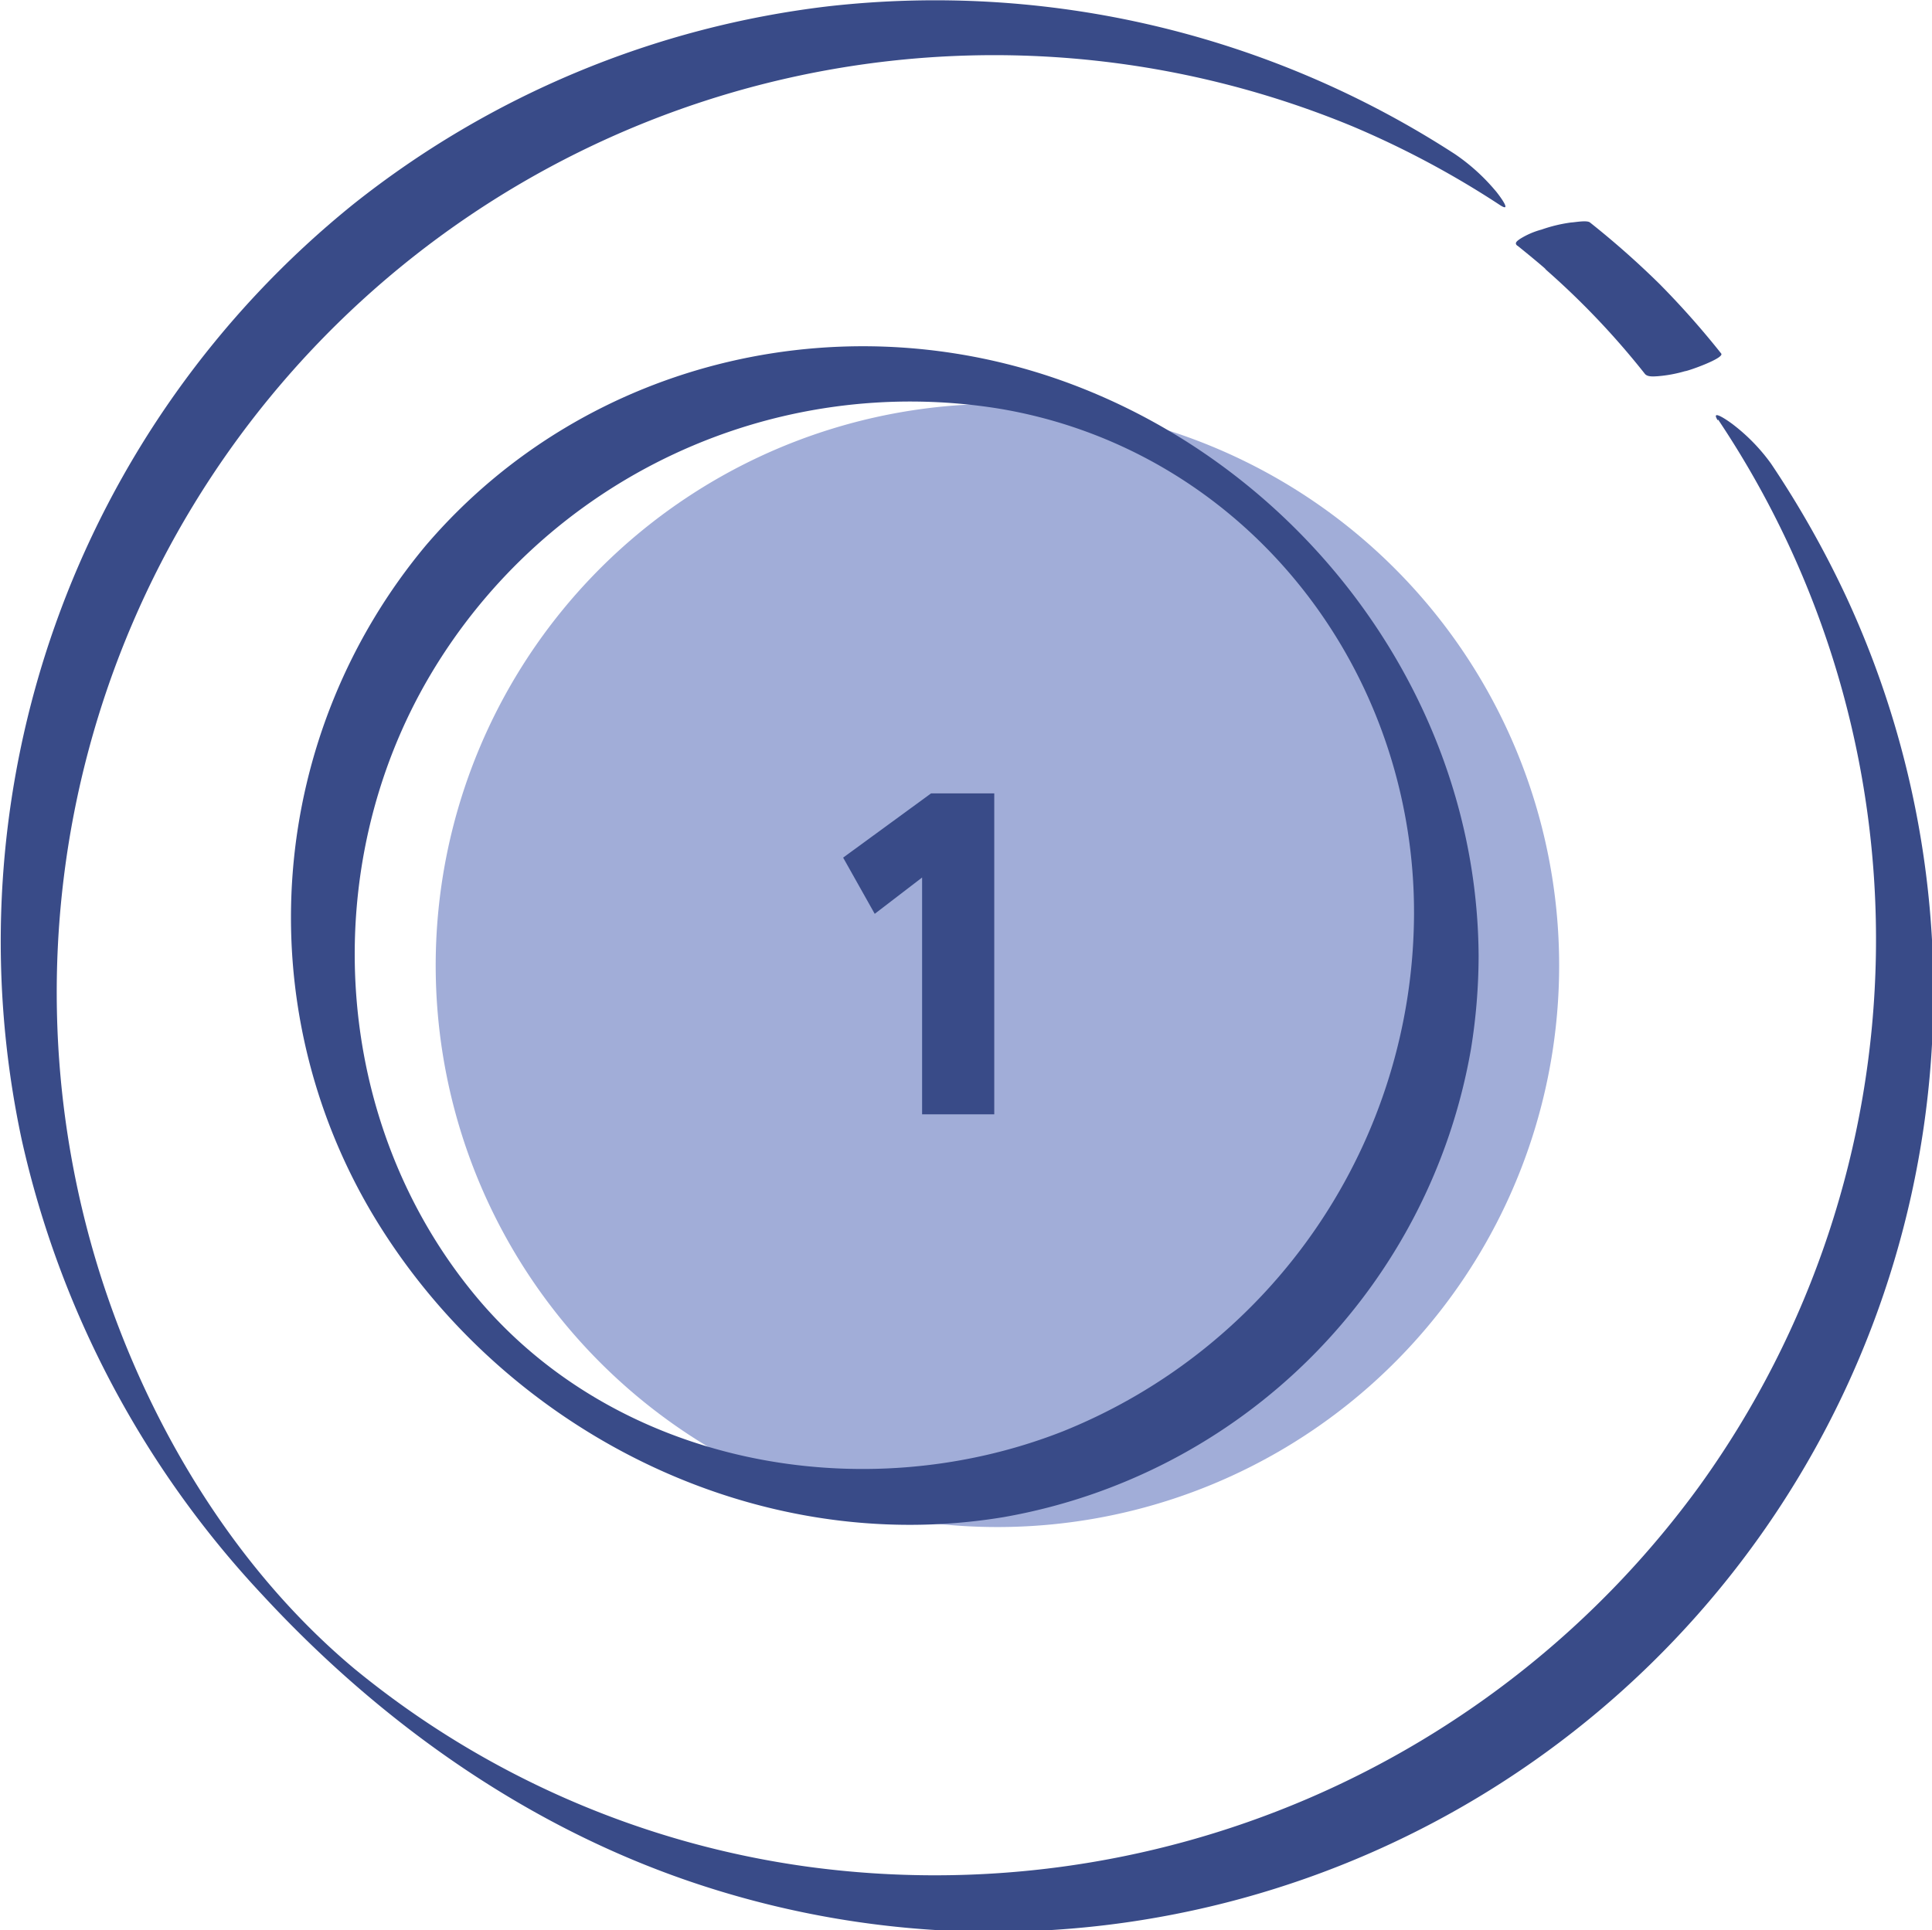
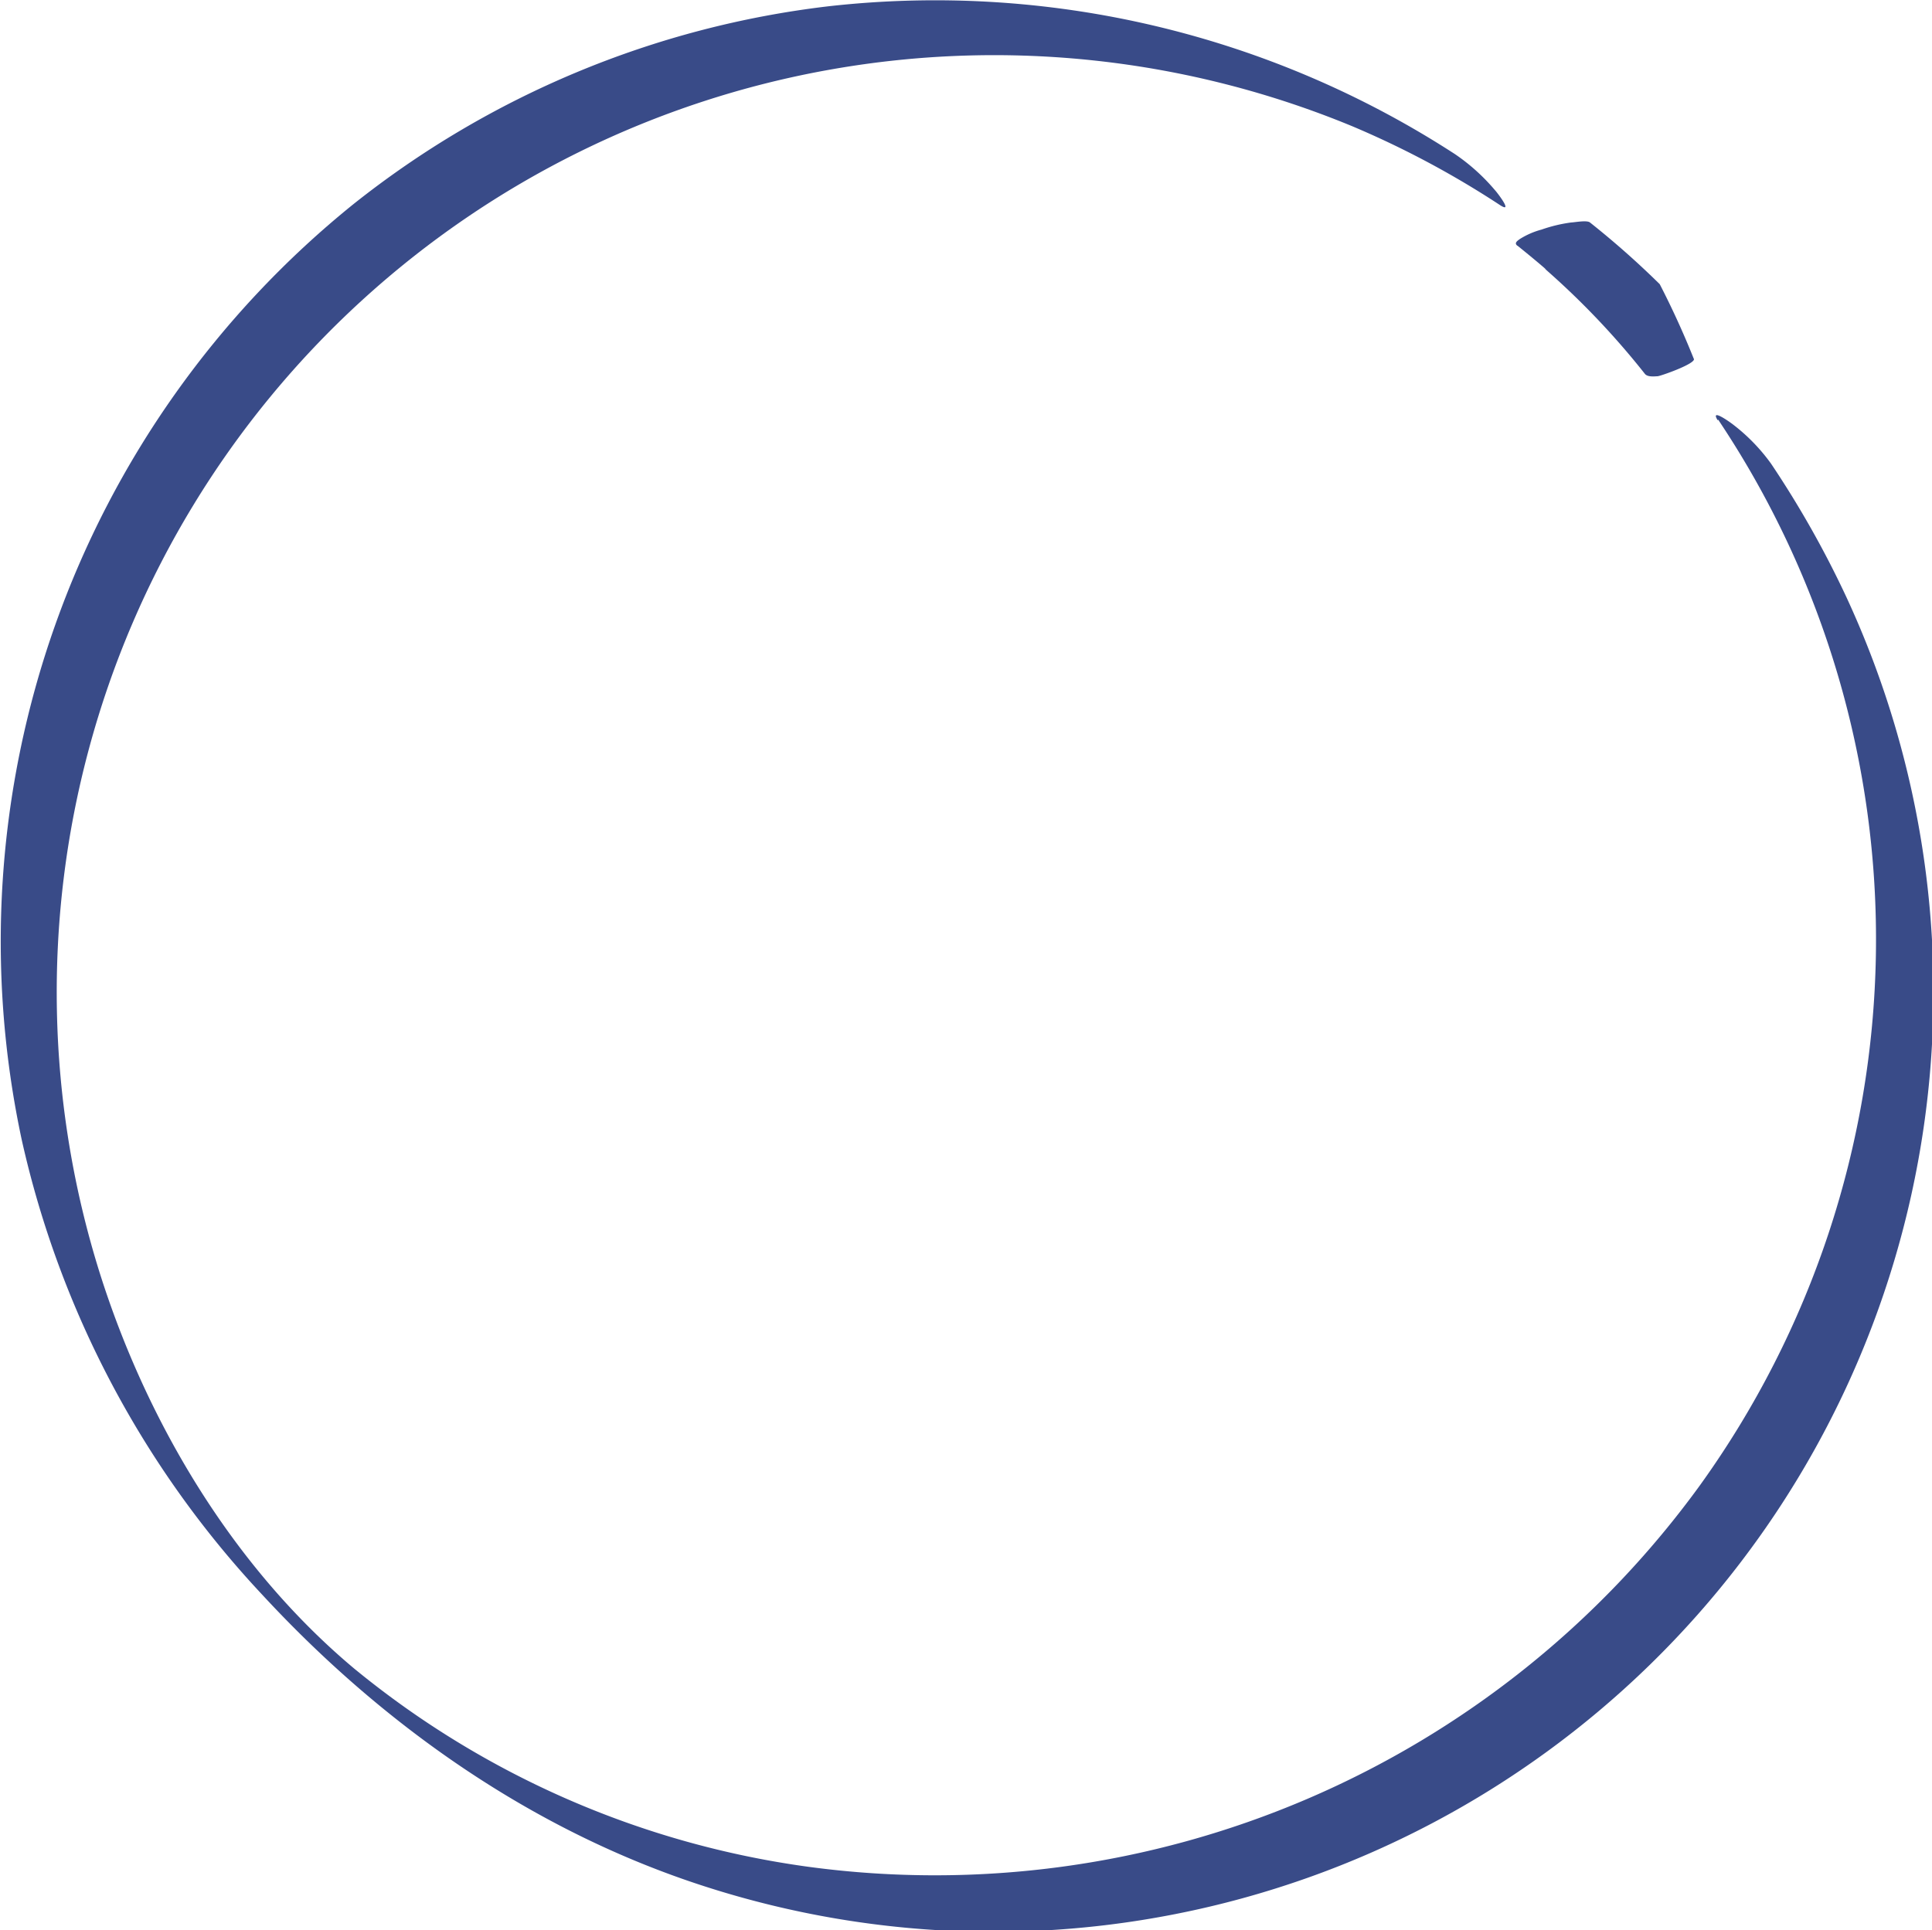
<svg xmlns="http://www.w3.org/2000/svg" viewBox="0 0 122.34 122.25">
  <defs>
    <style>.cls-1{fill:#394b88;}.cls-2{fill:#a1add8;}</style>
  </defs>
  <g id="Layer_2" data-name="Layer 2">
    <g id="Layer_1-2" data-name="Layer 1">
      <path class="cls-1" d="M108.8,26.58a59.2,59.2,0,0,1-1.15,67.49A59.85,59.85,0,0,1,51.2,118.24a57.59,57.59,0,0,1-28.74-12.53C14.81,99.32,9.32,90.14,6.32,80.64A59.36,59.36,0,0,1,85.64,8,58.38,58.38,0,0,1,95,13c.86.55-.23-.85-.33-.95a12.58,12.58,0,0,0-2.54-2.29A60.46,60.46,0,0,0,52.44.4,59.51,59.51,0,0,0,22.38,12.93a60,60,0,0,0-21,59.28A61.86,61.86,0,0,0,16.6,101c7.7,8.33,17.2,15,28.06,18.49a59.52,59.52,0,0,0,72.25-81.69,62.91,62.91,0,0,0-4.76-8.43,11.81,11.81,0,0,0-2.38-2.46c-.2-.16-1.51-1.1-1-.29Z" />
-       <path class="cls-1" d="M96.09,15.56c.62.5,1.23,1,1.83,1.52L97.8,17a50.22,50.22,0,0,1,6.36,6.68c.17.21.58.16.8.15a8.6,8.6,0,0,0,1.74-.32c.17,0,2.53-.83,2.29-1.12A54.12,54.12,0,0,0,105.1,18a54.86,54.86,0,0,0-4.42-3.91c-.2-.16-1,0-1.18,0a9.36,9.36,0,0,0-1.88.45,5,5,0,0,0-1.38.6c-.18.13-.37.26-.15.43Z" />
-       <path class="cls-2" d="M63.17,25.58A35.57,35.57,0,1,0,98.73,61.14,35.57,35.57,0,0,0,63.17,25.58" />
-       <path class="cls-1" d="M58.39,70.58v-15l-3,2.3-2-3.56,5.57-4.07h4V70.58Z" />
-       <path class="cls-1" d="M89.54,57.93A35.46,35.46,0,0,1,67.3,90.66c-12.71,5-28.28,2.12-37.16-8.55C21,71.12,20,55,27.25,42.75a35.33,35.33,0,0,1,36-16.87C76.83,28.14,87,39.07,89.13,52.57a33.28,33.28,0,0,1,.41,5.36c0,1,1.14,2,1.94,2.49.32.21,2.16,1.14,2.15.13-.08-15.81-10.46-30.12-25.06-35.94s-31.39-2-41.59,9.92A36.77,36.77,0,0,0,23.65,77C31.82,90.6,47.79,98.71,63.56,96.09A36.42,36.42,0,0,0,93.15,66.42a37.19,37.19,0,0,0,.48-5.87c0-1-1.14-2-1.94-2.49C91.37,57.85,89.55,56.92,89.54,57.93Z" />
+       <path class="cls-1" d="M96.09,15.56c.62.5,1.23,1,1.83,1.52L97.8,17a50.22,50.22,0,0,1,6.36,6.68c.17.21.58.16.8.15c.17,0,2.53-.83,2.29-1.12A54.12,54.12,0,0,0,105.1,18a54.86,54.86,0,0,0-4.42-3.91c-.2-.16-1,0-1.18,0a9.36,9.36,0,0,0-1.88.45,5,5,0,0,0-1.38.6c-.18.13-.37.26-.15.43Z" />
    </g>
  </g>
</svg>